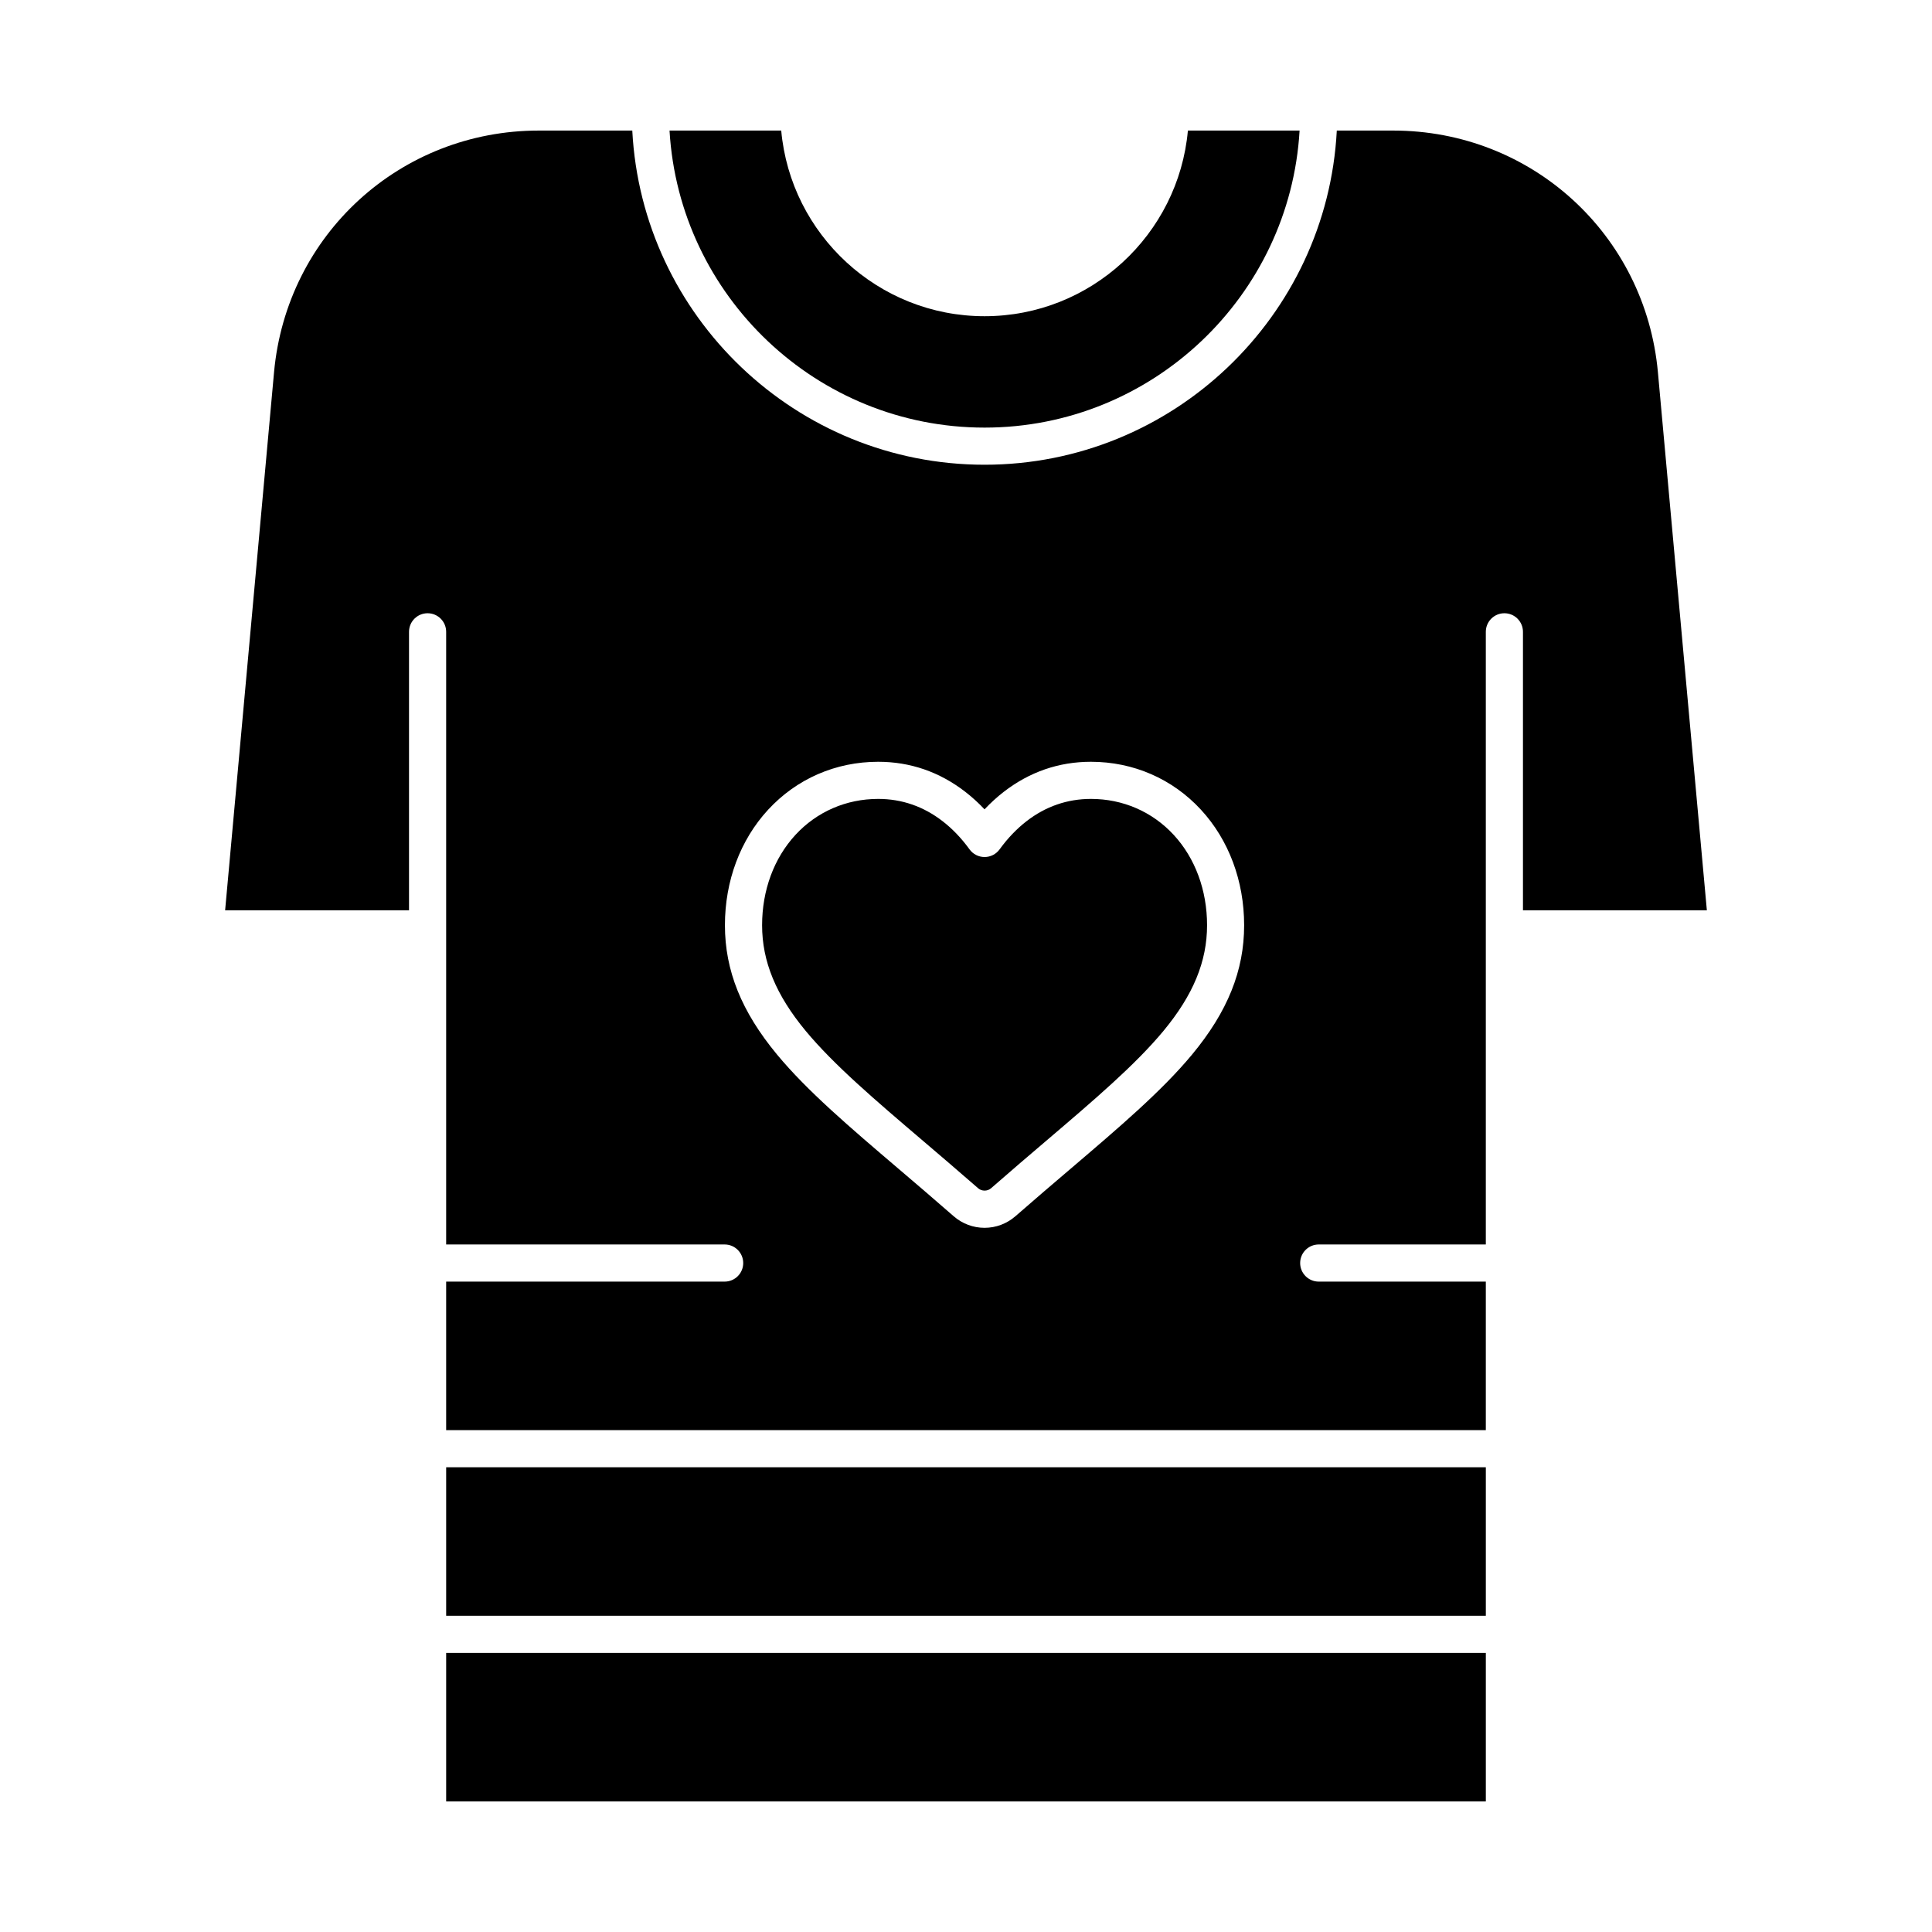
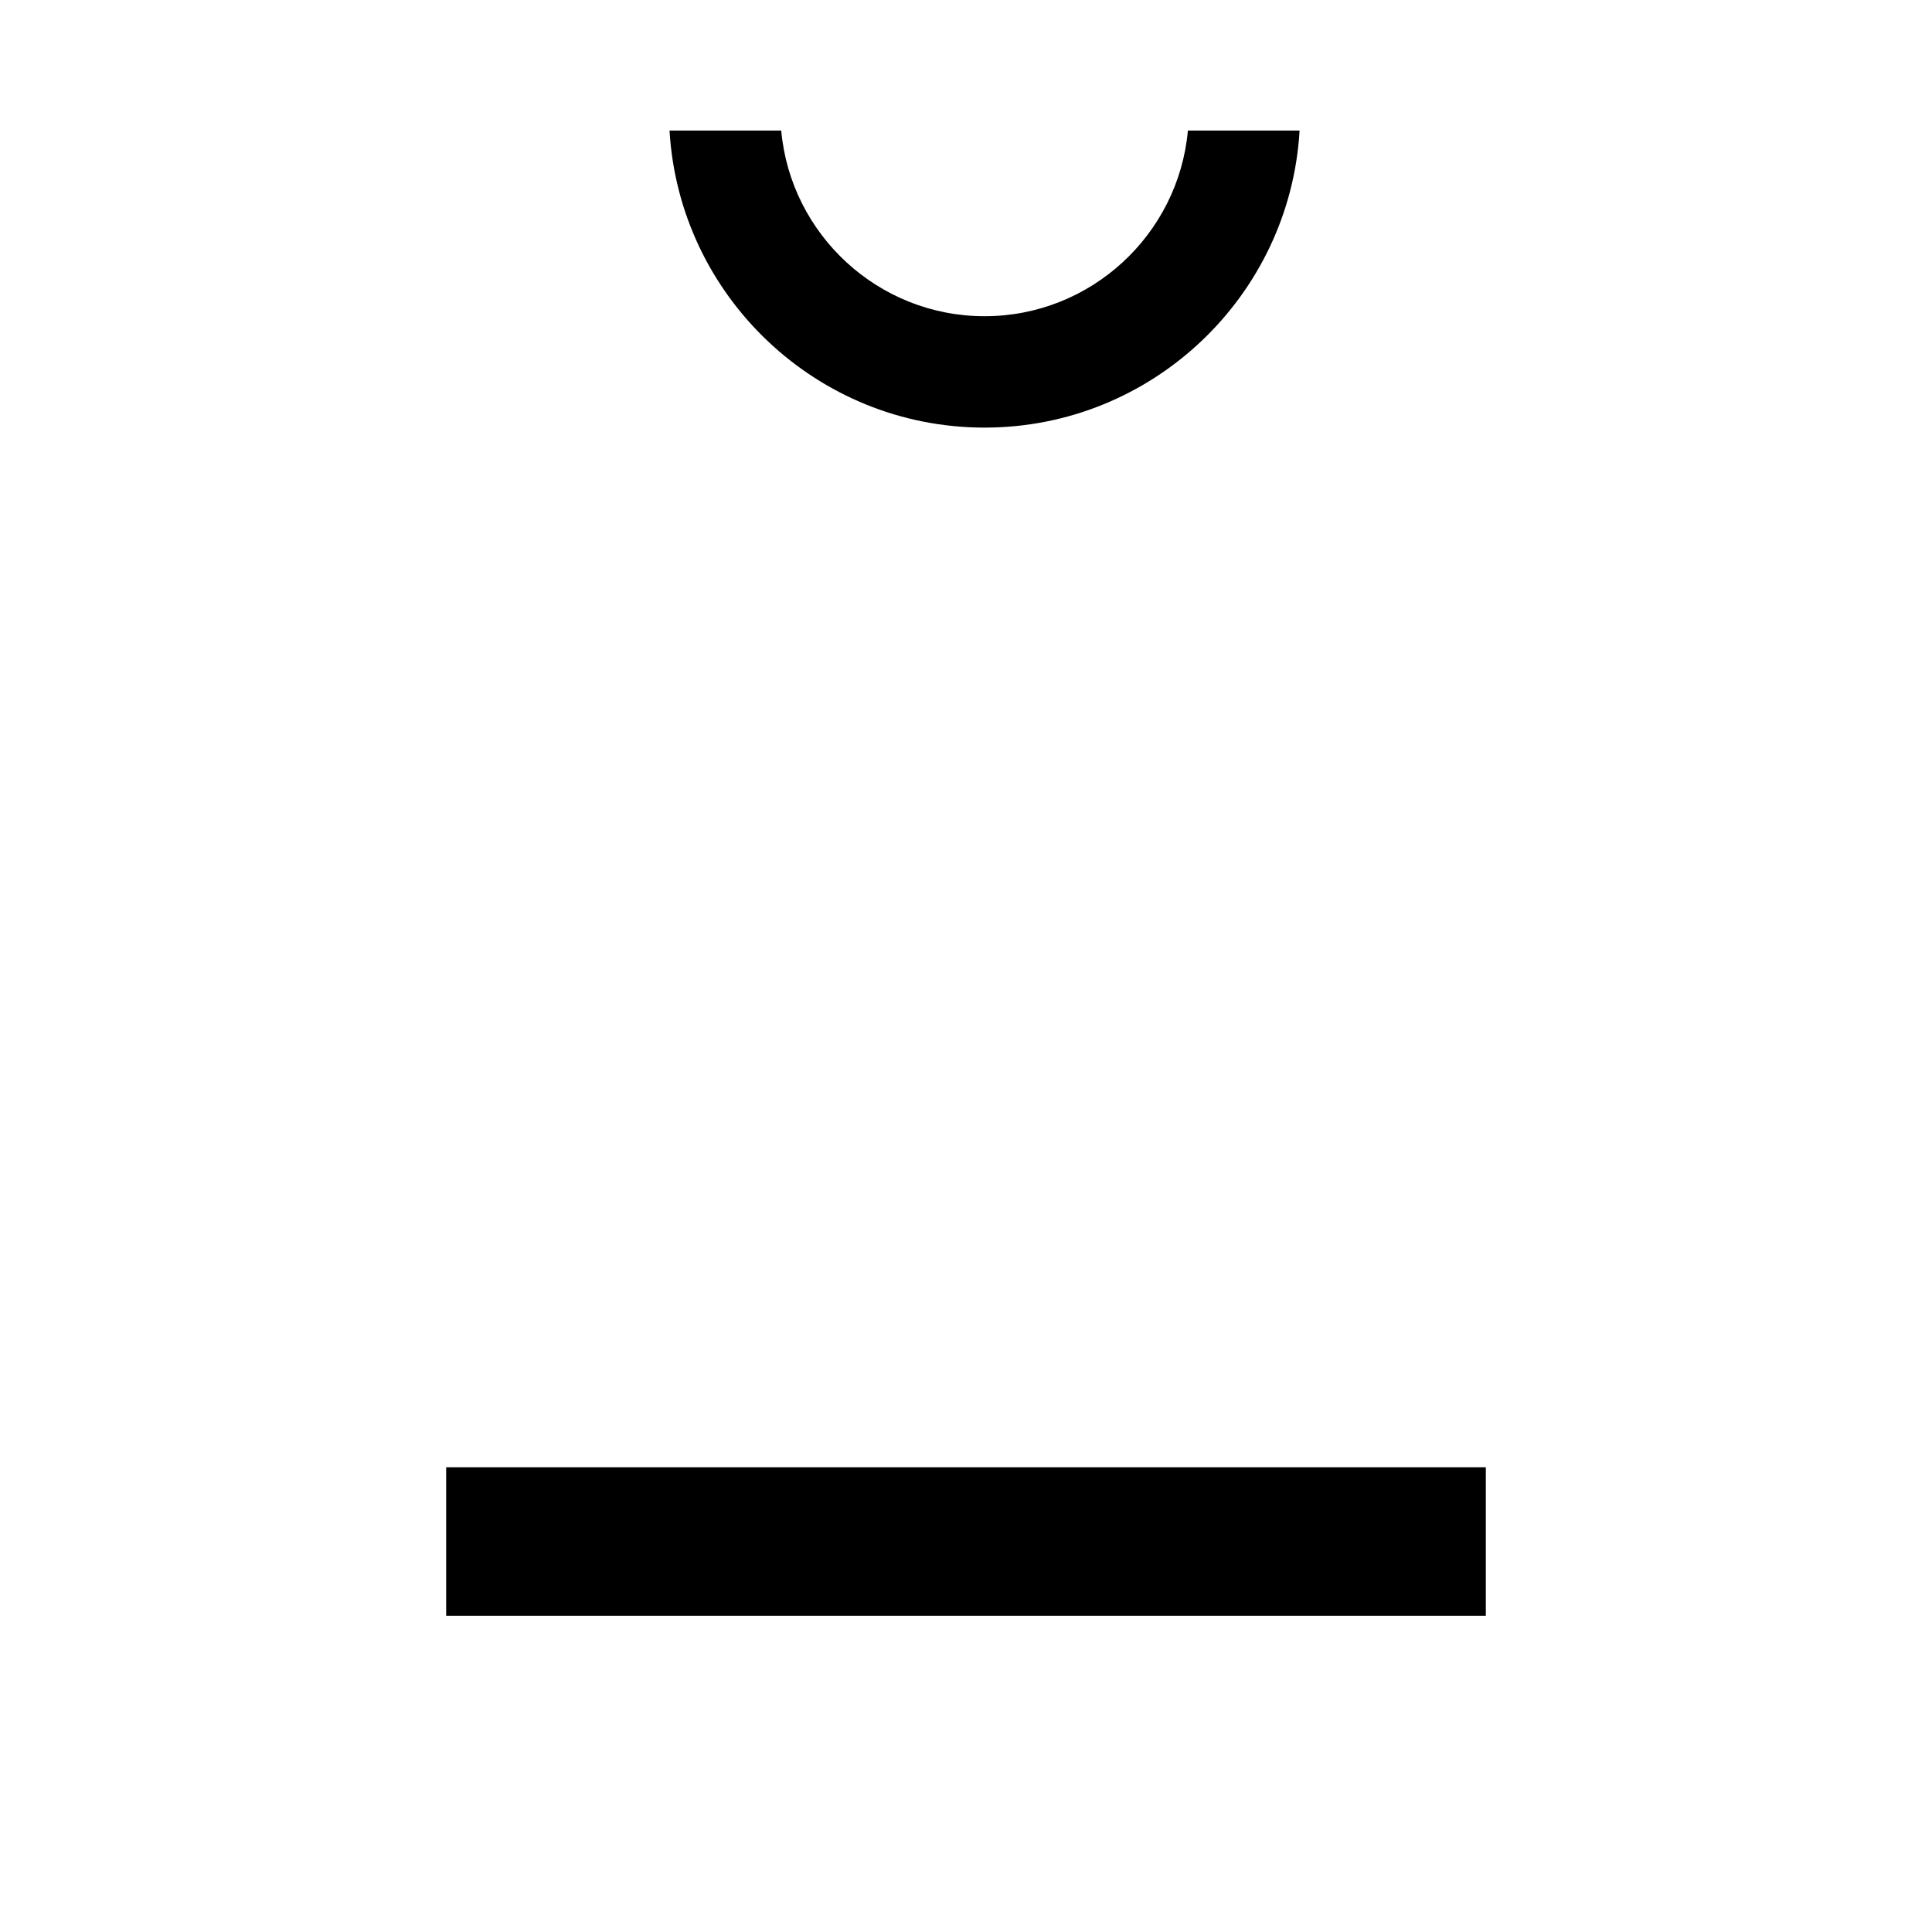
<svg xmlns="http://www.w3.org/2000/svg" fill="#000000" width="800px" height="800px" version="1.1" viewBox="144 144 512 512">
  <g>
    <path d="m262.24 532.84h275.52v39.359h-275.52z" />
-     <path d="m262.24 582.04h275.52v39.359h-275.52z" />
    <path d="m404.92 257.32c44.469 0 80.926-34.883 83.484-78.719h-29.598c-2.496 27.543-25.703 49.199-53.887 49.199-28.184 0-51.391-21.656-53.887-49.199h-29.598c2.559 43.836 39.02 78.719 83.484 78.719z" />
-     <path d="m433.11 355.72c-6.258 0-12 1.984-17.066 5.902-2.617 2.027-5.019 4.539-7.141 7.465-0.926 1.277-2.406 2.035-3.984 2.035s-3.062-0.758-3.984-2.035c-2.117-2.926-4.519-5.438-7.141-7.465-5.062-3.914-10.805-5.902-17.062-5.902-8.477 0-16.266 3.387-21.938 9.539-5.695 6.18-8.832 14.68-8.832 23.938 0 9.594 3.668 18.488 11.539 27.988 7.461 9 18.422 18.344 31.117 29.16l0.133 0.113c4.371 3.727 9.328 7.949 14.473 12.449 0.941 0.824 2.461 0.824 3.398 0.004 5.316-4.648 10.465-9.035 14.605-12.562 12.703-10.828 23.66-20.164 31.117-29.164 7.871-9.5 11.539-18.391 11.539-27.988 0-9.258-3.137-17.762-8.832-23.938-5.676-6.152-13.465-9.539-21.941-9.539z" />
-     <path d="m513.2 178.6h-14.934c-2.566 49.266-43.457 88.559-93.352 88.559s-90.785-39.293-93.352-88.559h-24.773c-36.684 0-66.848 27.547-70.168 64.078l-12.961 142.56h48.734v-73.801c0-2.719 2.203-4.922 4.922-4.922s4.922 2.203 4.922 4.922v162.36h73.801c2.719 0 4.922 2.203 4.922 4.922s-2.203 4.922-4.922 4.922h-73.801v39.359h275.52v-39.359h-44.281c-2.719 0-4.922-2.203-4.922-4.922s2.203-4.922 4.922-4.922h44.281v-162.36c0-2.719 2.203-4.922 4.922-4.922s4.922 2.203 4.922 4.922v73.801h48.734l-12.969-142.56c-3.32-36.531-33.484-64.078-70.168-64.078zm-53.285 244.86c-8 9.656-19.262 19.25-32.297 30.363-4.137 3.523-9.258 7.887-14.527 12.492-2.266 1.98-5.168 3.07-8.176 3.07-3.012 0-5.914-1.09-8.18-3.074-5.098-4.457-10.027-8.66-14.375-12.367l-0.102-0.086c-13.07-11.141-24.336-20.738-32.34-30.398-9.418-11.363-13.805-22.254-13.805-34.266 0-11.738 4.062-22.605 11.438-30.605 7.559-8.195 17.918-12.711 29.172-12.711 8.488 0 16.254 2.676 23.082 7.957 1.793 1.387 3.5 2.941 5.106 4.648 1.605-1.707 3.312-3.262 5.106-4.648 6.828-5.281 14.594-7.957 23.082-7.957 11.258 0 21.617 4.512 29.172 12.711 7.375 8 11.438 18.871 11.438 30.605 0.008 12.016-4.375 22.902-13.793 34.266z" />
  </g>
</svg>